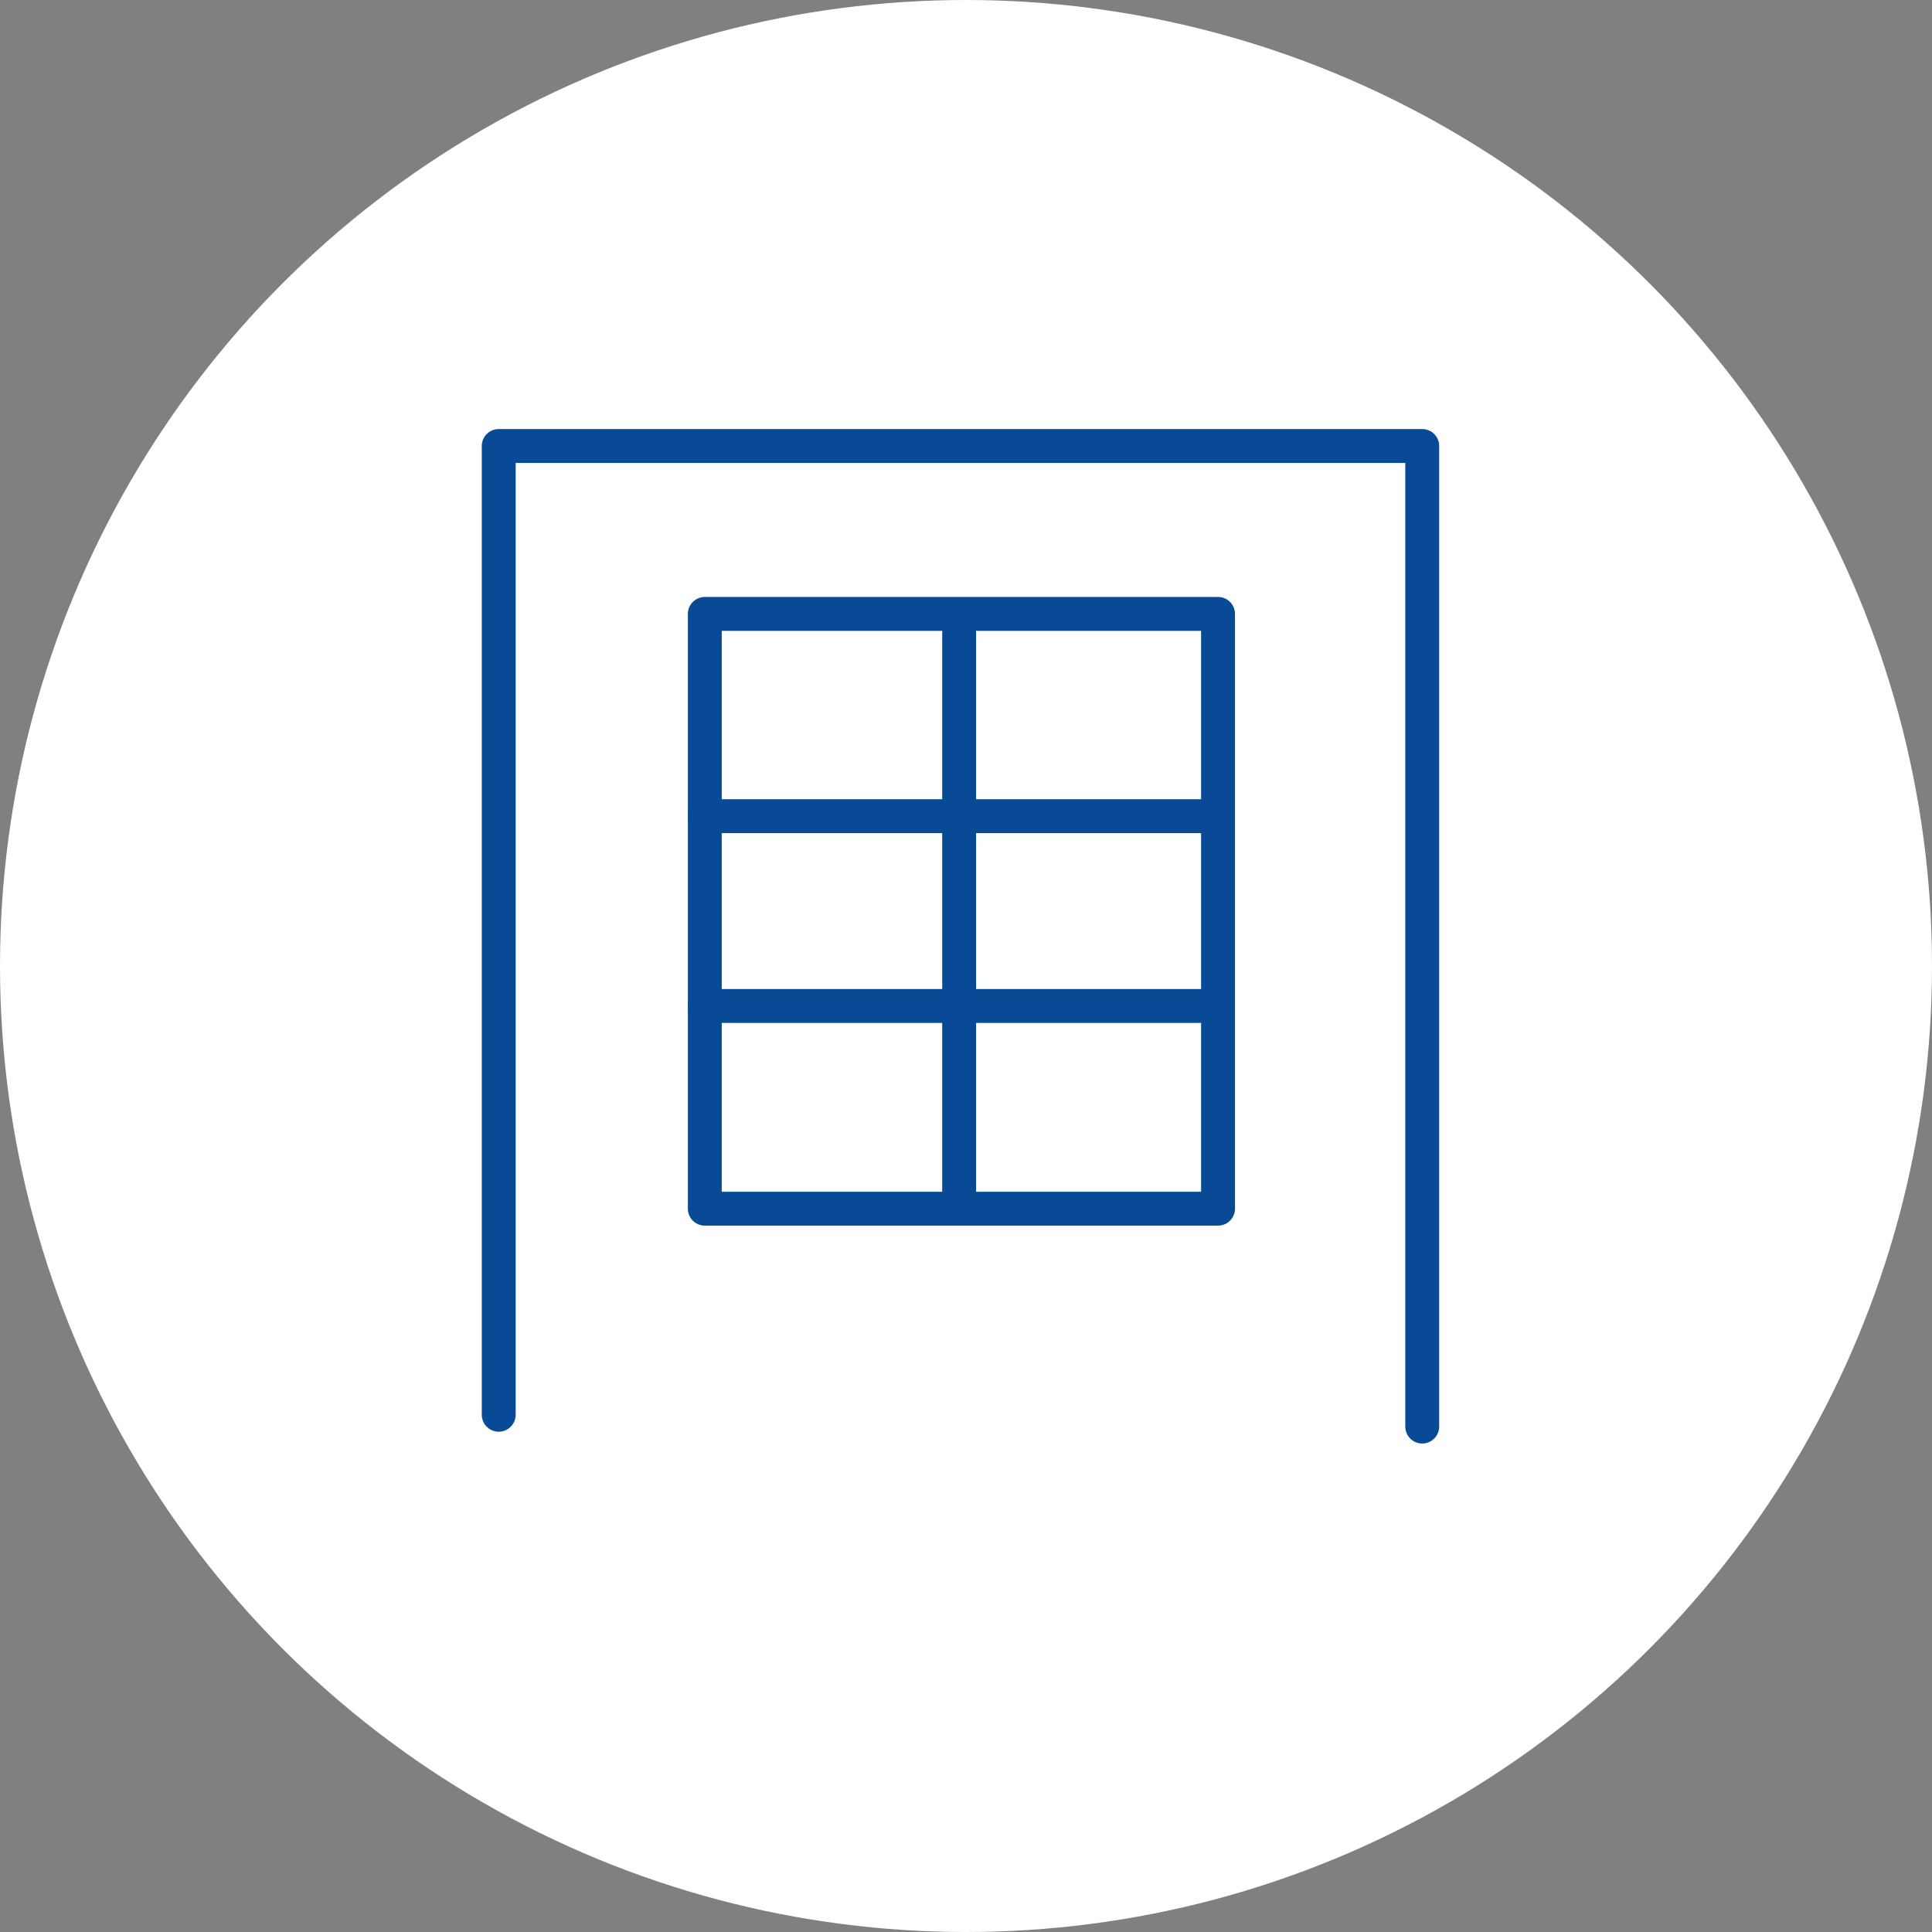
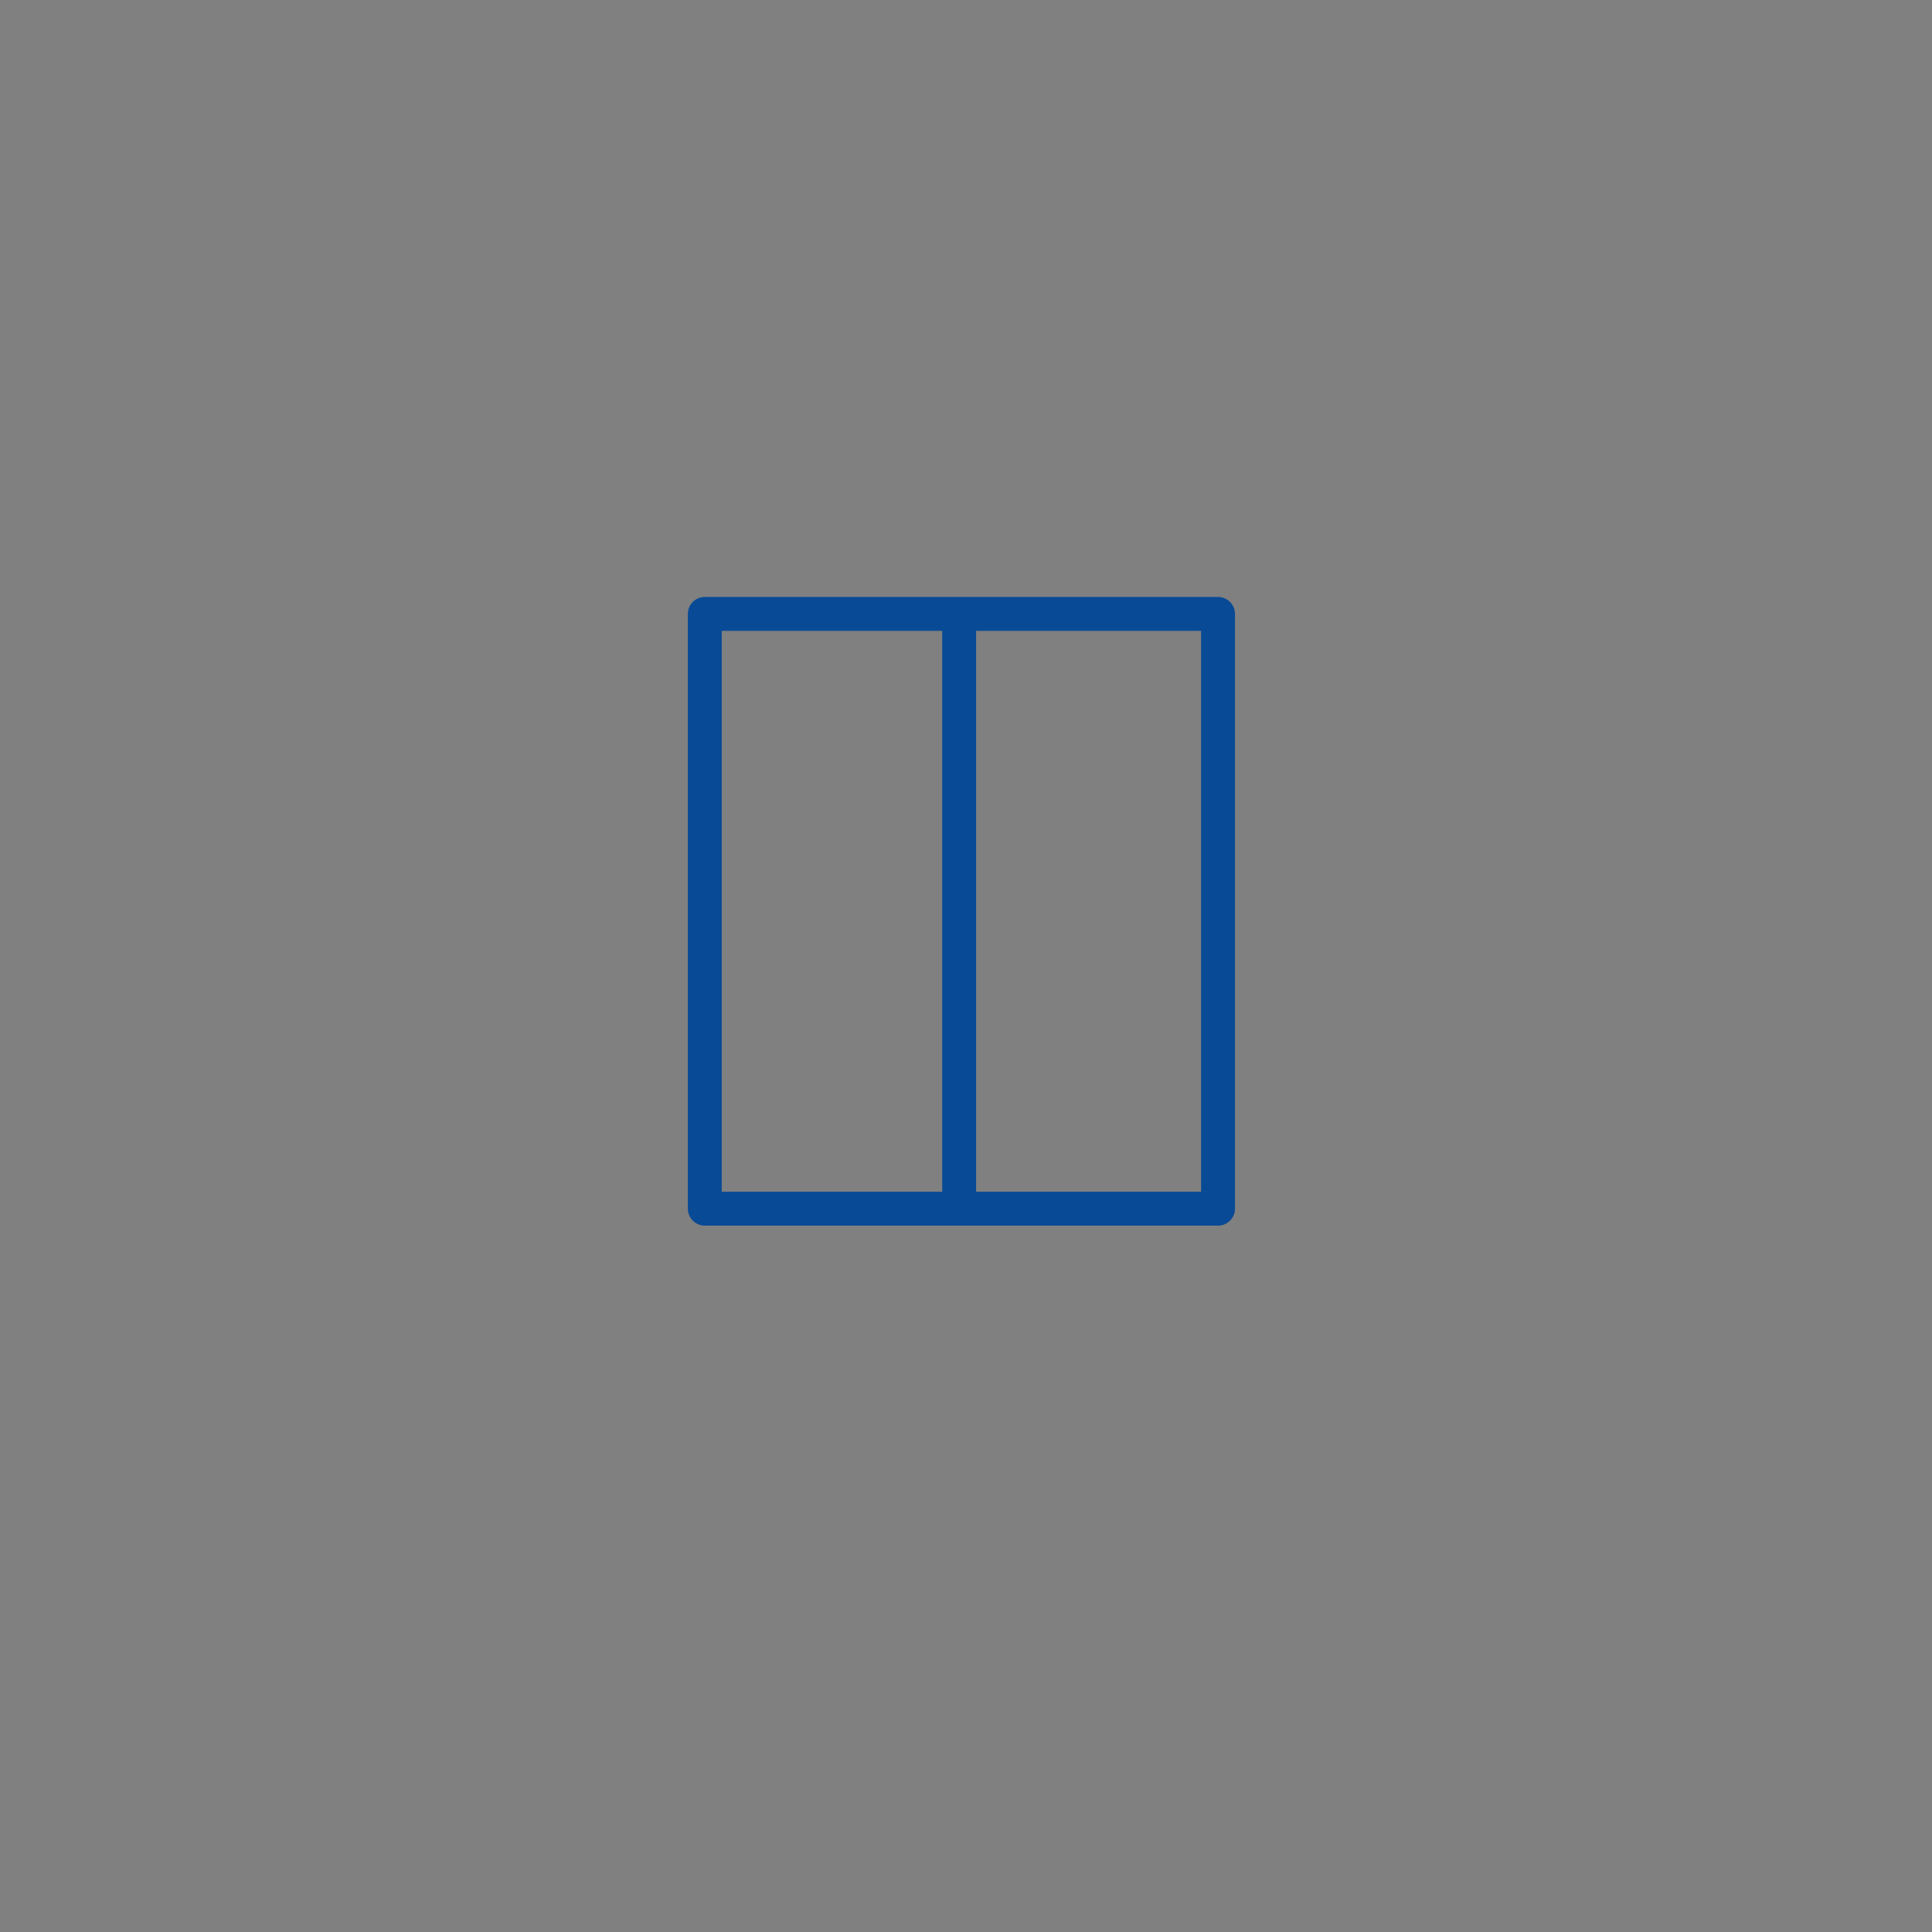
<svg xmlns="http://www.w3.org/2000/svg" id="_レイヤー_2" data-name="レイヤー 2" viewBox="0 0 285 285">
  <rect x="0" y="0" width="285" height="285" fill="#808080" stroke="none" />
  <defs>
    <style>
      .cls-1 {
        fill: #fff;
      }

      .cls-2 {
        fill: none;
        stroke: #084a95;
        stroke-linecap: round;
        stroke-linejoin: round;
        stroke-width: 5px;
      }
    </style>
  </defs>
  <g id="_レイヤー_4" data-name="レイヤー 4">
    <g>
-       <circle class="cls-1" cx="142.5" cy="142.5" r="142.5" />
      <g>
        <polygon class="cls-2" points="179.68 178.3 103.97 178.3 103.97 116.17 103.97 90.56 179.68 90.56 179.68 178.3" />
-         <line class="cls-2" x1="178.56" y1="120.4" x2="103.97" y2="120.4" />
        <line class="cls-2" x1="141.49" y1="93.37" x2="141.49" y2="176.03" />
-         <line class="cls-2" x1="178.56" y1="148.4" x2="103.97" y2="148.4" />
      </g>
-       <polyline class="cls-2" points="73.57 208.7 73.57 65.79 209.8 65.79 209.8 210.44" />
    </g>
  </g>
</svg>